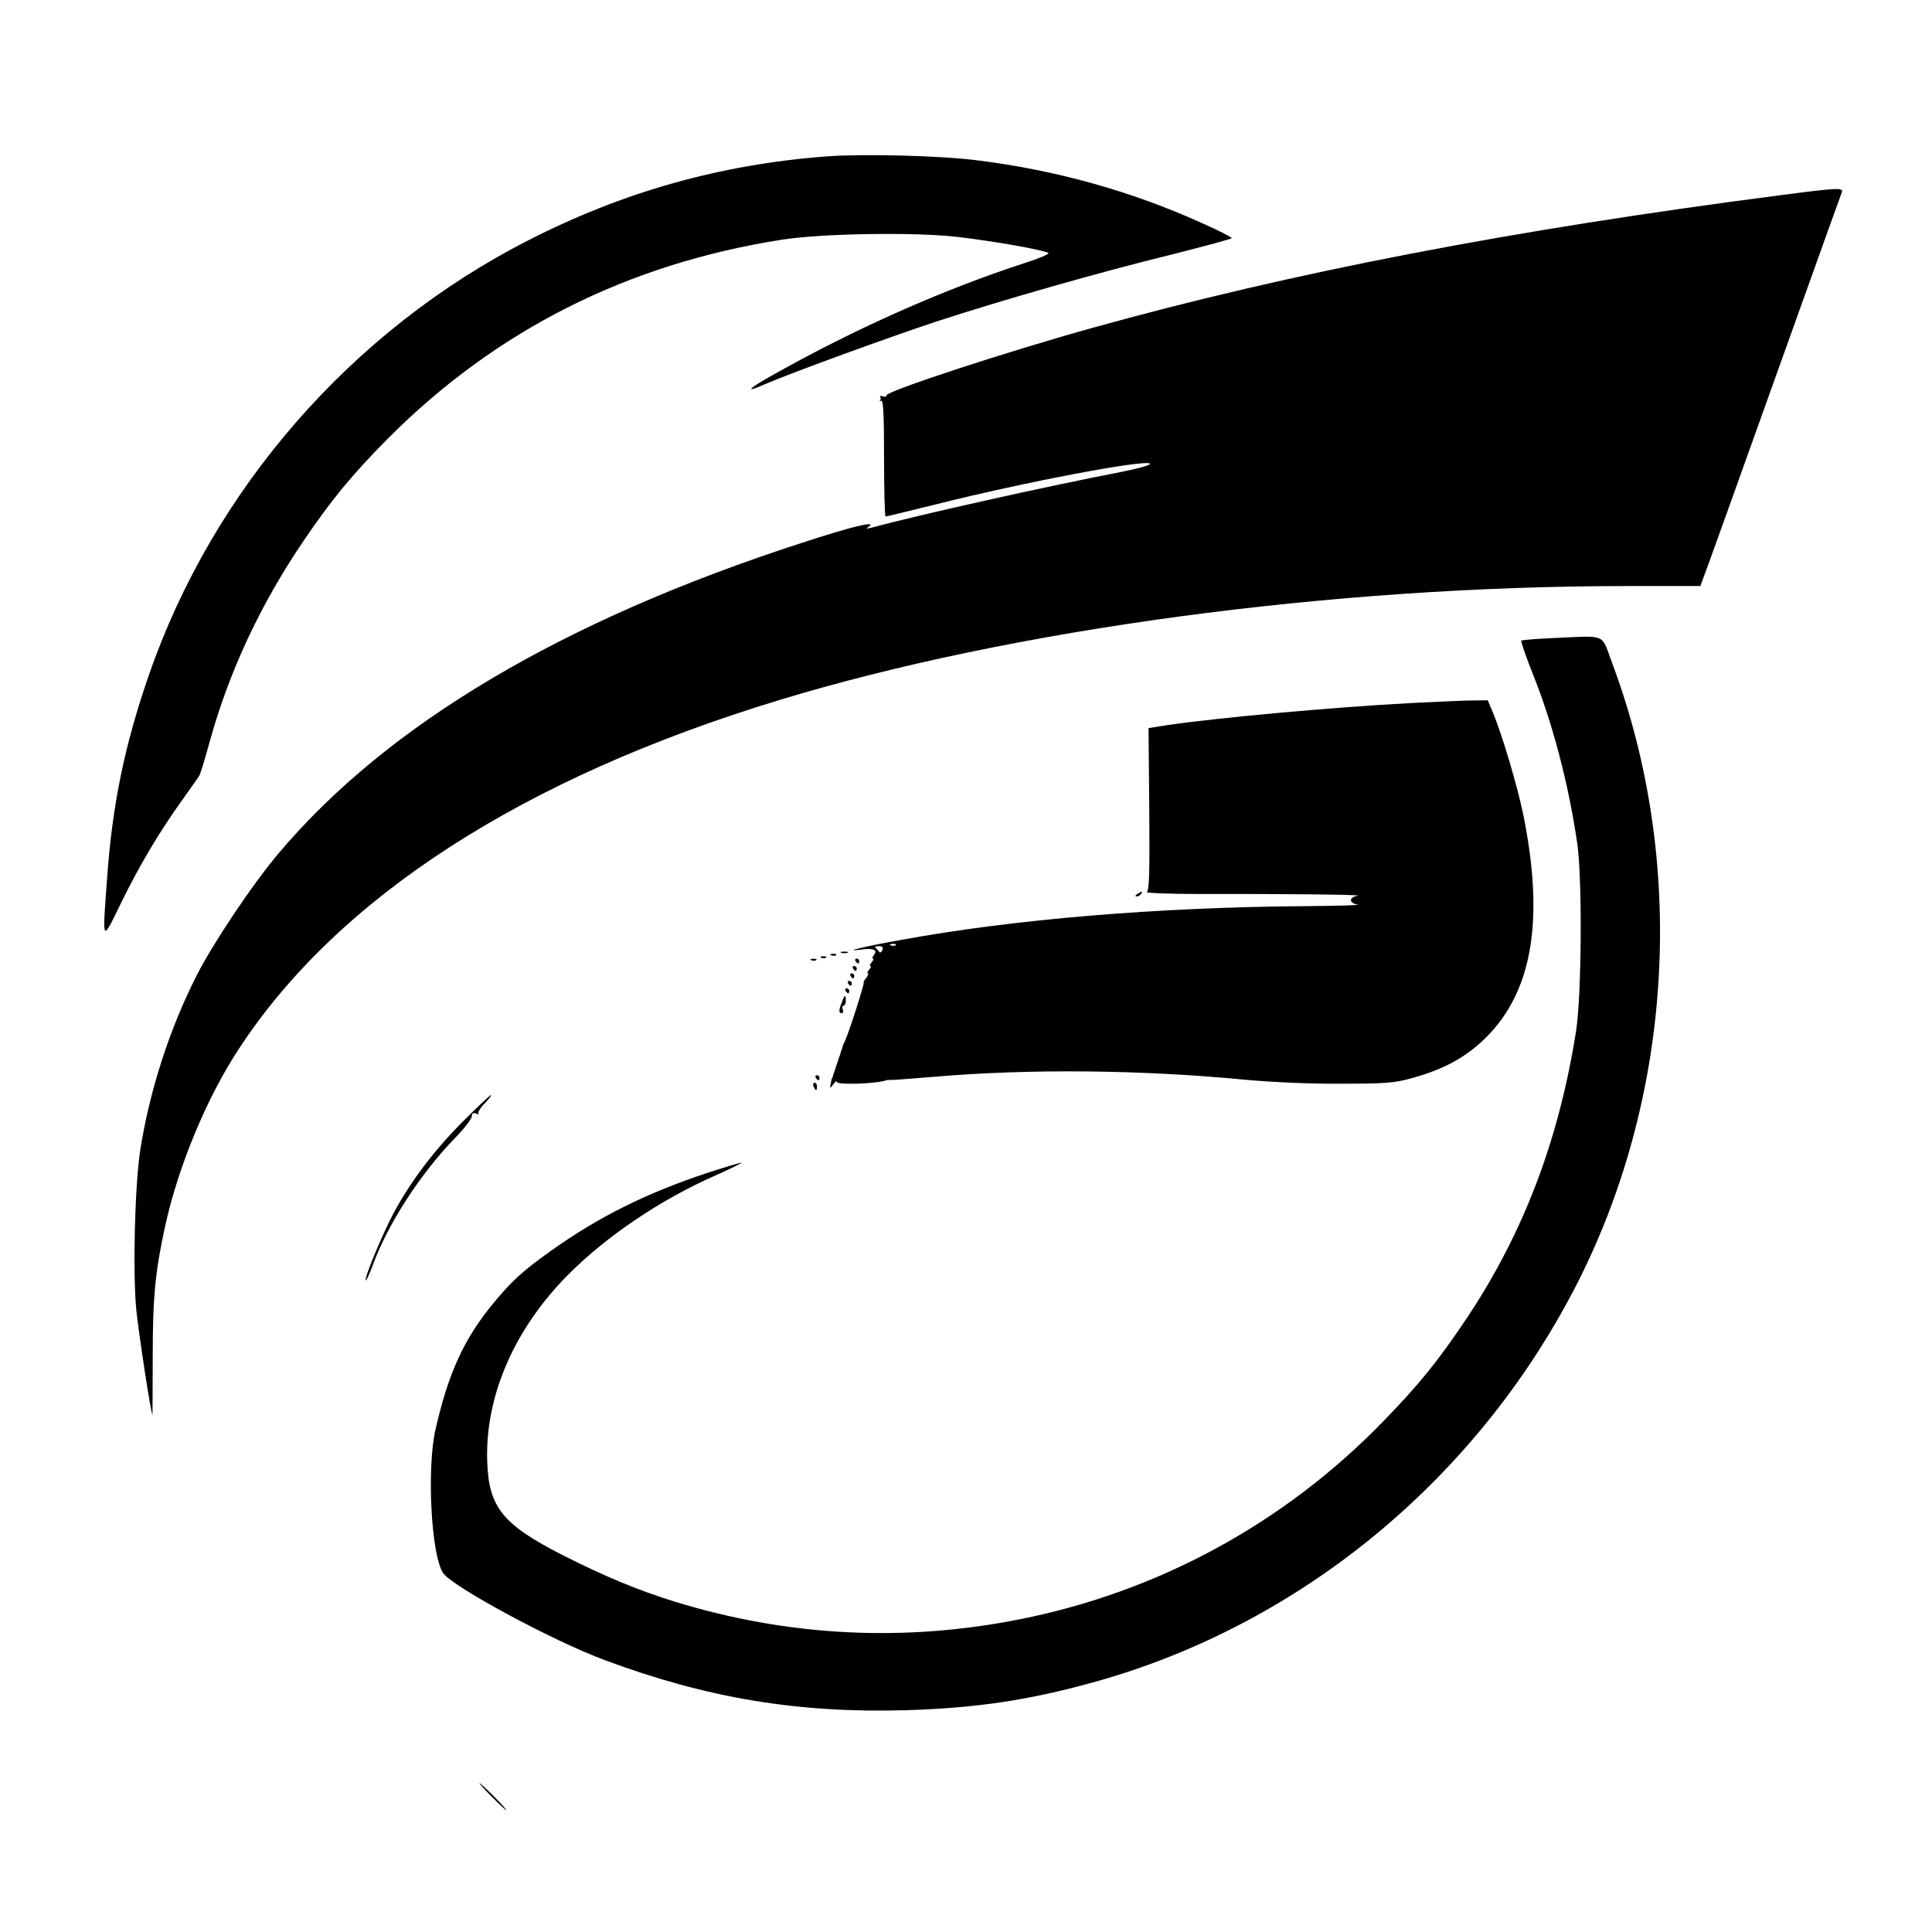
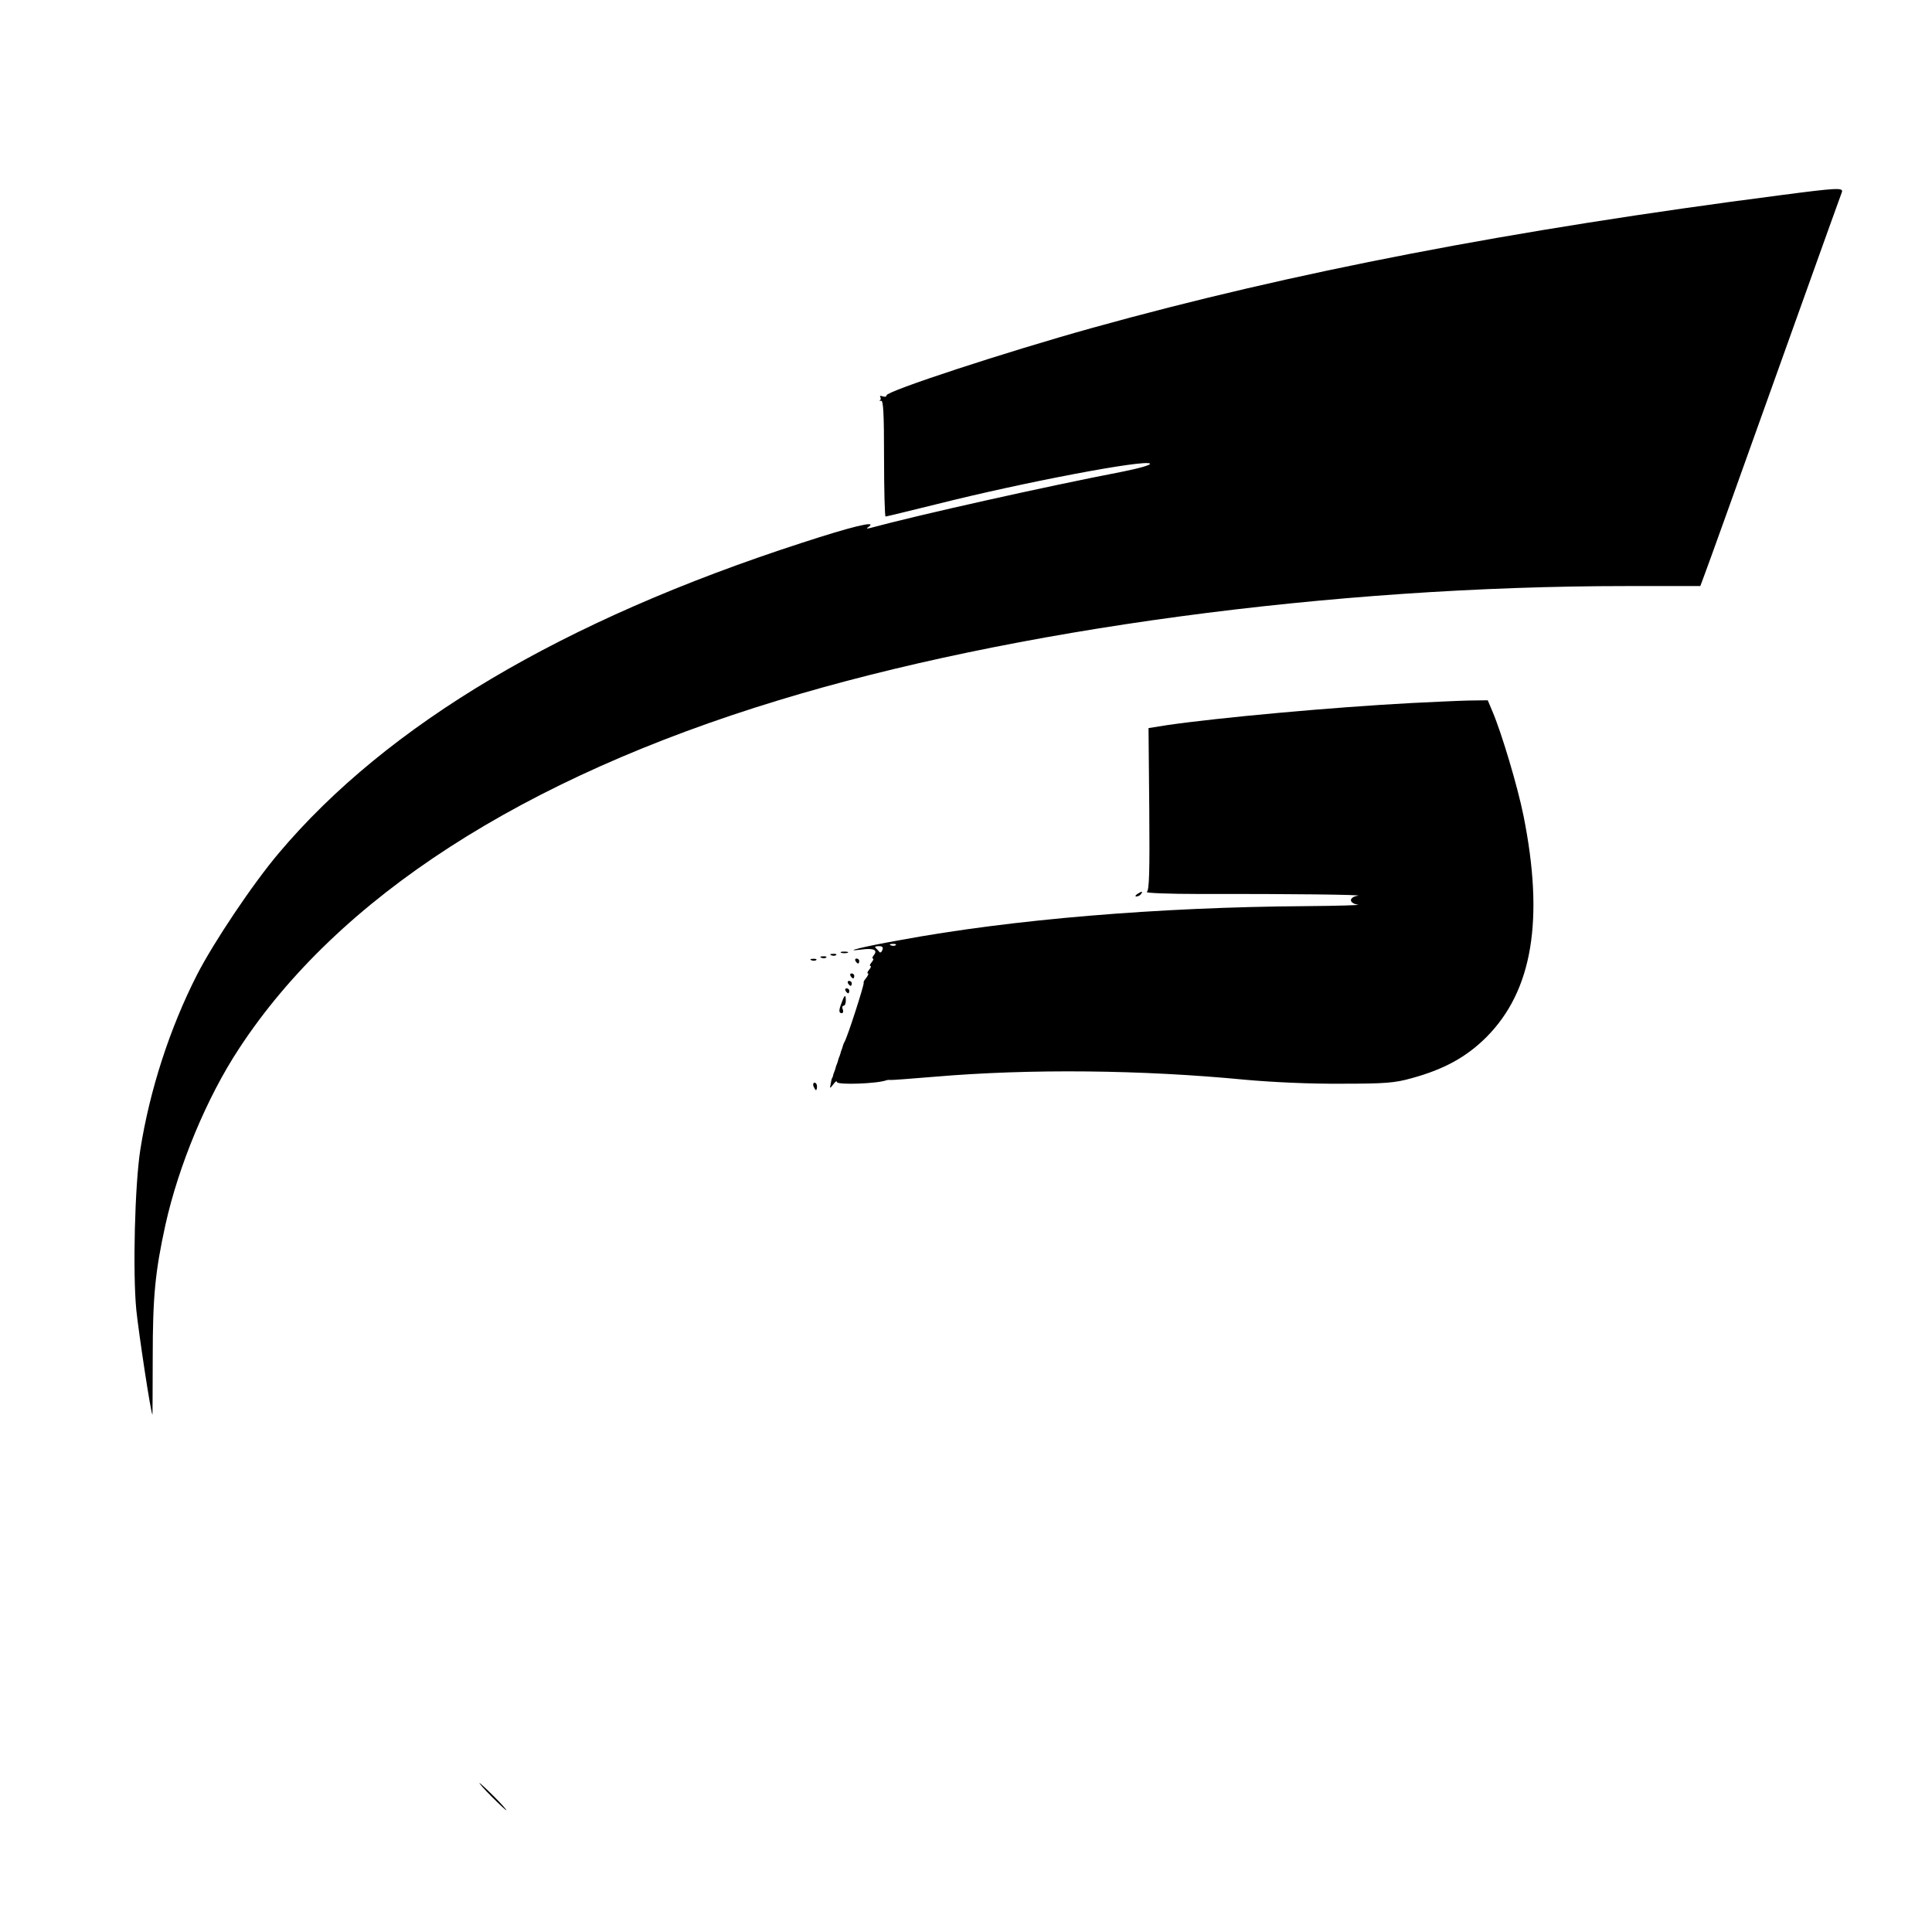
<svg xmlns="http://www.w3.org/2000/svg" version="1.0" width="778pt" height="778pt" viewBox="0 0 778 778" preserveAspectRatio="xMidYMid meet">
  <g transform="translate(0,778) scale(0.1,-0.1)" fill="#000000" stroke="none">
-     <path d="M3325 7150 c-427 -33 -817 -143 -1198 -338 -710 -362 -1269 -1002 -1528 -1752 -98 -283 -147 -523 -168 -820 -19 -261 -22 -257 57 -95 75 153 153 284 247 415 33 47 64 90 68 97 4 7 23 68 41 135 78 282 203 551 377 808 114 168 197 269 343 416 434 435 964 702 1586 799 161 25 532 31 705 11 148 -17 355 -54 367 -65 4 -4 -38 -22 -95 -40 -326 -106 -684 -264 -1020 -454 -95 -53 -110 -71 -31 -36 108 47 501 190 694 254 270 88 658 199 952 271 131 33 238 62 238 65 0 4 -55 32 -123 62 -283 128 -589 213 -907 252 -155 19 -459 26 -605 15z" />
+     <path d="M3325 7150 z" />
    <path d="M7170 6994 c-1081 -140 -1965 -310 -2770 -534 -352 -98 -830 -255 -830 -272 0 -6 -7 -7 -16 -4 -8 3 -13 2 -9 -3 3 -5 2 -11 -2 -14 -5 -2 -2 -2 5 -1 9 3 12 -49 12 -231 0 -129 3 -235 6 -235 4 0 97 23 207 50 349 88 840 181 858 163 5 -5 -44 -19 -109 -32 -311 -60 -825 -175 -1017 -227 -17 -4 -18 -3 -5 6 31 24 -69 0 -271 -66 -963 -312 -1669 -731 -2106 -1249 -105 -124 -263 -360 -330 -491 -109 -214 -190 -463 -228 -704 -22 -141 -31 -493 -16 -646 10 -95 58 -414 65 -421 0 -1 1 103 1 230 0 246 10 347 51 534 53 239 167 514 297 711 399 609 1143 1089 2172 1402 942 287 2229 460 3416 460 l296 0 16 43 c16 42 99 273 393 1095 85 238 158 440 161 448 7 19 -18 18 -247 -12z" />
-     <path d="M6263 5211 c-72 -3 -134 -8 -137 -11 -2 -3 18 -62 45 -130 82 -203 147 -453 181 -690 20 -147 17 -604 -5 -750 -69 -440 -212 -816 -441 -1159 -116 -173 -190 -265 -341 -420 -395 -405 -899 -680 -1455 -791 -469 -94 -938 -70 -1395 71 -148 46 -282 102 -450 187 -241 123 -297 192 -303 377 -9 261 108 533 326 752 154 155 373 303 594 400 59 26 105 49 104 51 -2 1 -64 -17 -137 -41 -246 -81 -441 -179 -629 -313 -118 -84 -158 -121 -235 -214 -117 -143 -179 -278 -231 -505 -36 -157 -18 -505 30 -579 35 -54 443 -274 651 -351 410 -153 778 -214 1210 -202 286 9 491 39 756 112 841 232 1559 828 1959 1624 380 759 430 1686 132 2481 -45 121 -19 110 -229 101z" />
    <path d="M5685 4949 c-322 -17 -778 -59 -985 -89 l-75 -12 3 -326 c2 -257 0 -327 -10 -334 -7 -4 87 -8 212 -8 360 1 667 -3 638 -7 -16 -2 -28 -10 -28 -18 0 -8 12 -16 28 -18 15 -2 -81 -5 -213 -6 -589 -4 -1179 -53 -1632 -137 -146 -26 -236 -48 -156 -38 50 7 69 -1 52 -22 -6 -8 -8 -14 -4 -14 4 0 2 -7 -5 -15 -7 -8 -9 -15 -5 -15 4 0 2 -7 -5 -15 -7 -8 -9 -15 -5 -15 4 0 1 -7 -6 -17 -8 -9 -13 -18 -11 -20 4 -4 -66 -221 -77 -238 -3 -5 -6 -13 -7 -17 -1 -5 -3 -10 -4 -13 -1 -3 -4 -9 -5 -15 -1 -5 -4 -12 -5 -15 -1 -3 -4 -9 -5 -15 -1 -5 -4 -12 -5 -15 -1 -3 -4 -9 -5 -15 -1 -5 -4 -12 -5 -15 -1 -3 -4 -9 -5 -15 -1 -5 -3 -11 -5 -12 -1 -2 -3 -12 -5 -23 -4 -20 -4 -20 11 -1 8 11 14 15 14 9 0 -13 164 -7 200 7 3 1 9 2 13 1 4 -1 85 5 180 13 386 33 836 28 1251 -12 111 -10 261 -17 386 -16 178 0 216 3 284 22 132 36 222 86 302 166 185 186 233 472 149 891 -24 119 -88 333 -125 420 l-19 45 -78 -1 c-43 -1 -145 -6 -228 -10z m-2078 -975 c-3 -3 -12 -4 -19 -1 -8 3 -5 6 6 6 11 1 17 -2 13 -5z m-54 -20 c-3 -9 -9 -12 -12 -7 -3 4 -10 11 -15 16 -5 4 0 7 12 7 15 0 20 -4 15 -16z" />
    <path d="M4580 4180 c-9 -6 -10 -10 -3 -10 6 0 15 5 18 10 8 12 4 12 -15 0z" />
    <path d="M3388 3943 c6 -2 18 -2 25 0 6 3 1 5 -13 5 -14 0 -19 -2 -12 -5z" />
    <path d="M3348 3933 c7 -3 16 -2 19 1 4 3 -2 6 -13 5 -11 0 -14 -3 -6 -6z" />
    <path d="M3308 3923 c7 -3 16 -2 19 1 4 3 -2 6 -13 5 -11 0 -14 -3 -6 -6z" />
    <path d="M3268 3913 c7 -3 16 -2 19 1 4 3 -2 6 -13 5 -11 0 -14 -3 -6 -6z" />
    <path d="M3445 3910 c3 -5 8 -10 11 -10 2 0 4 5 4 10 0 6 -5 10 -11 10 -5 0 -7 -4 -4 -10z" />
-     <path d="M3435 3880 c3 -5 8 -10 11 -10 2 0 4 5 4 10 0 6 -5 10 -11 10 -5 0 -7 -4 -4 -10z" />
    <path d="M3425 3850 c3 -5 8 -10 11 -10 2 0 4 5 4 10 0 6 -5 10 -11 10 -5 0 -7 -4 -4 -10z" />
    <path d="M3415 3820 c3 -5 8 -10 11 -10 2 0 4 5 4 10 0 6 -5 10 -11 10 -5 0 -7 -4 -4 -10z" />
    <path d="M3405 3790 c3 -5 8 -10 11 -10 2 0 4 5 4 10 0 6 -5 10 -11 10 -5 0 -7 -4 -4 -10z" />
    <path d="M3390 3744 c-13 -32 -13 -44 0 -44 5 0 7 7 4 15 -4 8 -2 15 3 15 5 0 9 9 9 20 0 27 -5 25 -16 -6z" />
-     <path d="M3285 3440 c3 -5 8 -10 11 -10 2 0 4 5 4 10 0 6 -5 10 -11 10 -5 0 -7 -4 -4 -10z" />
    <path d="M3276 3405 c4 -8 8 -15 10 -15 2 0 4 7 4 15 0 8 -4 15 -10 15 -5 0 -7 -7 -4 -15z" />
-     <path d="M1862 3262 c-115 -116 -208 -239 -277 -367 -45 -85 -120 -264 -112 -271 2 -2 14 24 27 58 59 165 192 371 333 516 37 38 67 77 67 87 0 12 5 15 17 11 10 -4 14 -4 10 0 -4 4 7 23 25 41 17 18 29 33 25 33 -4 0 -56 -49 -115 -108z" />
    <path d="M1980 545 c30 -30 57 -55 59 -55 3 0 -19 25 -49 55 -30 30 -57 55 -59 55 -3 0 19 -25 49 -55z" />
  </g>
</svg>